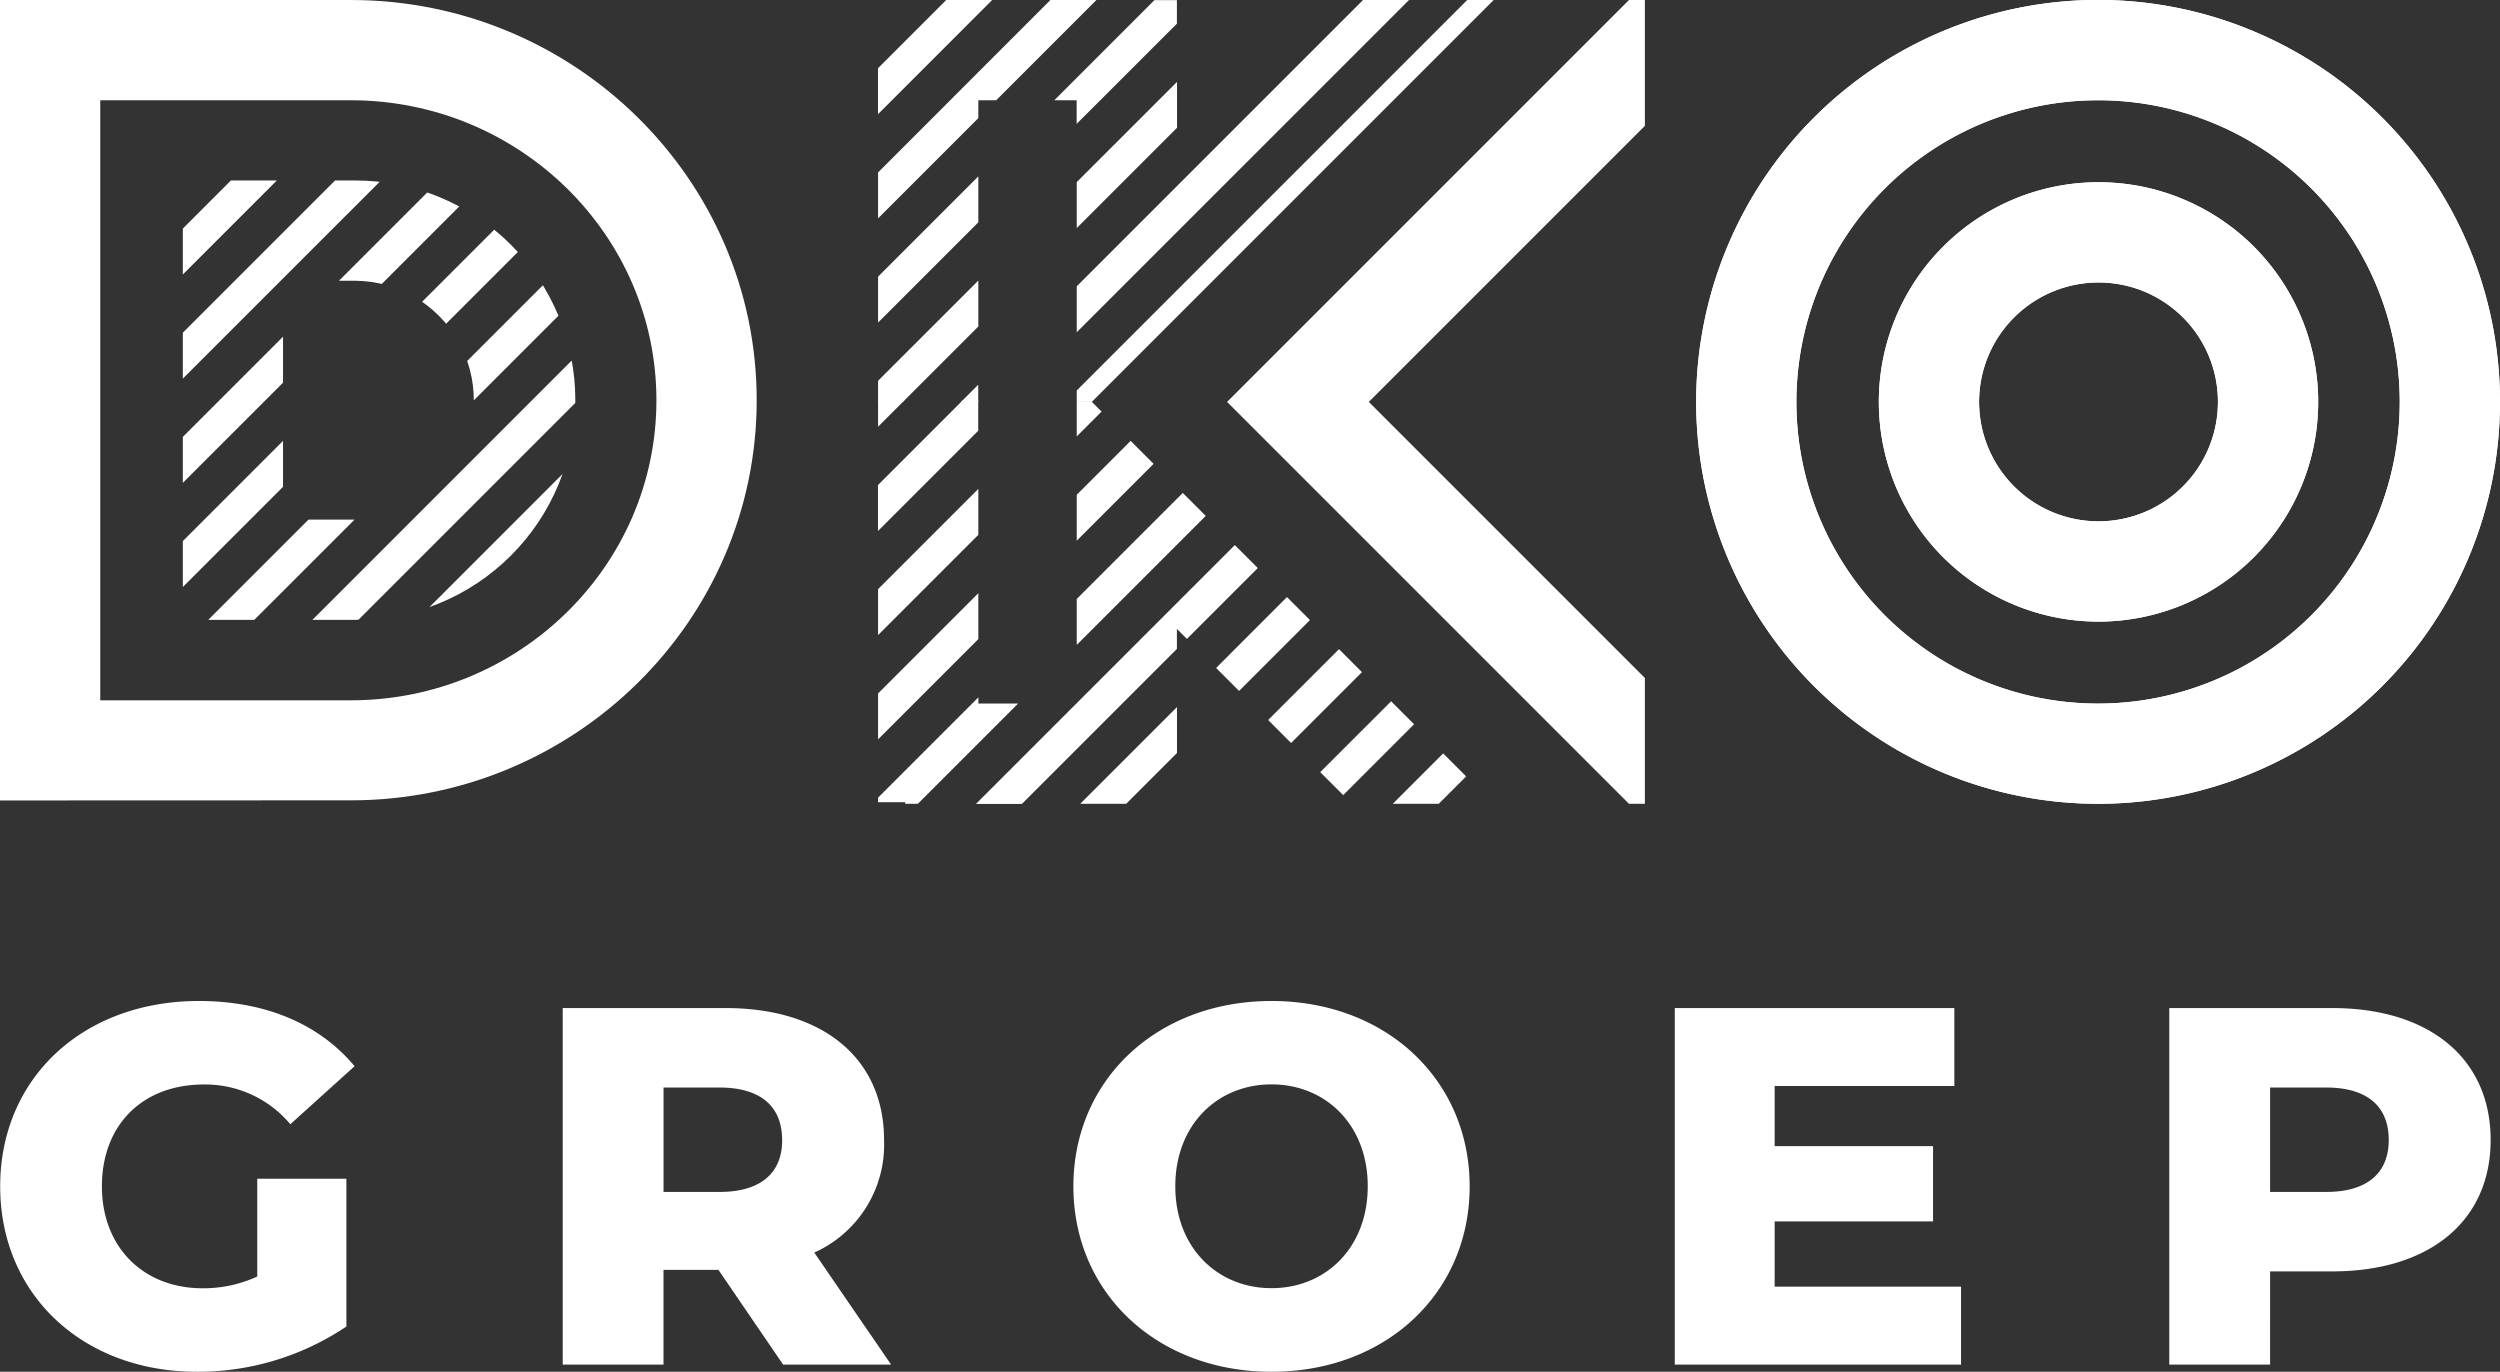
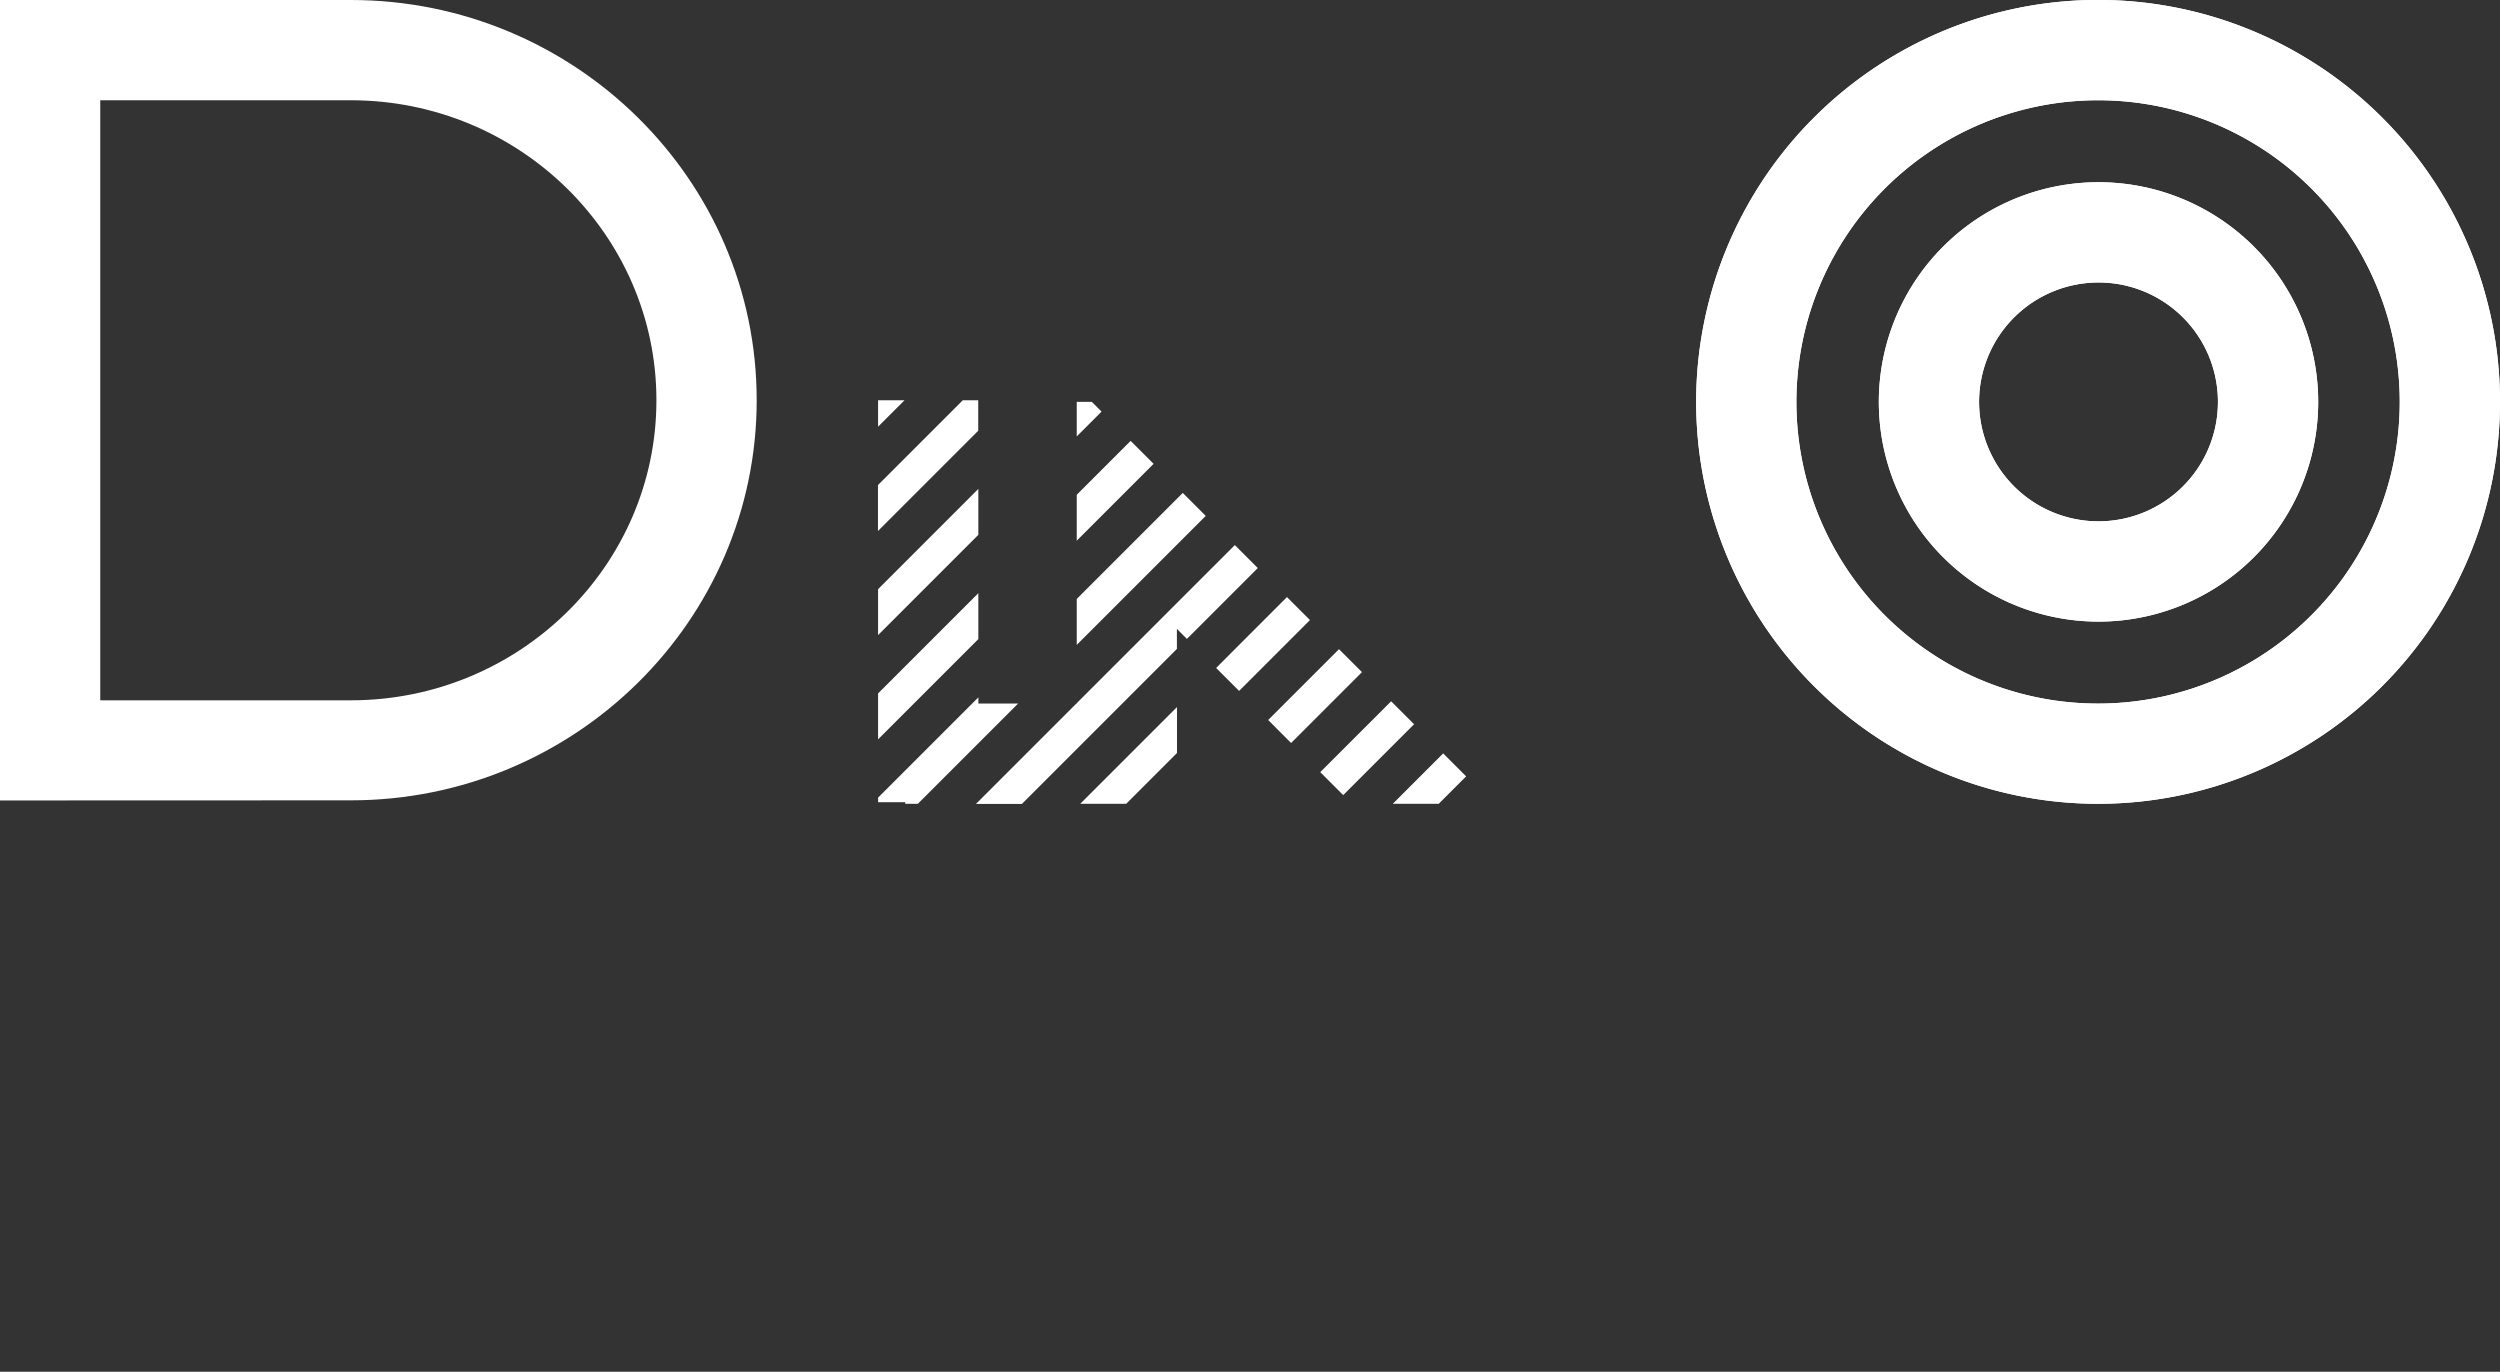
<svg xmlns="http://www.w3.org/2000/svg" width="229.559" height="125.96" viewBox="0 0 229.559 125.96">
  <rect x="0" y="0" width="229.559" height="125.96" fill="#333333" stroke="none" />
  <defs>
    <clipPath id="clip-path">
-       <path id="Path_4" data-name="Path 4" d="M66.526,60.546h6.657a10.966,10.966,0,0,1,0,21.931H66.526Zm-9.2-9.206V91.684H73.194a20.172,20.172,0,0,0,0-40.344Z" transform="translate(-57.33 -51.34)" fill="#fff" />
-     </clipPath>
+       </clipPath>
  </defs>
  <g id="Group_25" data-name="Group 25" transform="translate(-313.202 -4538)">
-     <path id="Path_16" data-name="Path 16" d="M254.125,144.243h-5.148v-9.586h5.148c3.838,0,5.748,1.779,5.748,4.818,0,2.989-1.919,4.768-5.748,4.768m.56-16.883H239.721V160.1h9.256V151.54h5.708c8.936,0,14.544-4.628,14.544-12.065,0-7.477-5.618-12.115-14.544-12.115m-51.2,25.58v-5.988h14.544v-6.917H203.485v-5.518h16.5V127.36h-25.67V160.1H220.6V152.94Zm-46.2.14c-4.958,0-8.836-3.7-8.836-9.356s3.878-9.356,8.836-9.356,8.836,3.7,8.836,9.356-3.878,9.356-8.836,9.356m0,7.677c10.476,0,18.193-7.2,18.193-17.023s-7.717-17.023-18.193-17.023-18.193,7.2-18.193,17.023,7.717,17.023,18.193,17.023m-44.932-21.282c0,2.989-1.919,4.768-5.748,4.768h-5.148v-9.586H106.6c3.828,0,5.748,1.779,5.748,4.818m.09,20.622h9.916L115.3,149.811a10.858,10.858,0,0,0,6.407-10.336c0-7.487-5.608-12.115-14.544-12.115H92.2V160.1h9.256v-8.7H106.5ZM64.151,152.01a11.776,11.776,0,0,1-5.008,1.08c-5.518,0-9.256-3.838-9.256-9.356,0-5.658,3.739-9.356,9.356-9.356a10.187,10.187,0,0,1,7.947,3.649l5.9-5.328c-3.229-3.878-8.187-5.988-14.3-5.988-10.616,0-18.243,7.057-18.243,17.023s7.617,17.023,18.053,17.023A24.433,24.433,0,0,0,72.337,156.6V143.034H64.151v8.976Z" transform="translate(272.672 4503.204)" fill="#fff" />
    <path id="Path_17" data-name="Path 17" d="M233.325,43.966a27.7,27.7,0,1,0,27.619,27.7,27.687,27.687,0,0,0-27.619-27.7m0,64.6a36.905,36.905,0,1,1,36.825-36.905,36.908,36.908,0,0,1-36.825,36.905" transform="translate(272.61 4503.24)" fill="#fff" />
    <g id="Group_23" data-name="Group 23" transform="translate(313.202 4538)">
      <g id="Group_2" data-name="Group 2" transform="translate(16.793 16.573)">
        <g id="Group_1" data-name="Group 1" transform="translate(0 0)" clip-path="url(#clip-path)">
          <path id="Path_3" data-name="Path 3" d="M-21.631,91.023,94.383-24.991,92.274-27.1-23.74,88.914Zm4.788,4.778,116-116-2.109-2.109-116,116Zm4.778,4.788L103.949-15.425l-2.109-2.109L-14.174,98.48Zm4.788,4.788,116-116.014-2.109-2.109-116,116Zm4.778,4.778L113.515-5.858l-2.109-2.109L-4.608,108.046Zm4.788,4.788L118.3-1.07,116.194-3.18.18,112.834Zm4.778,4.778,116.014-116-2.109-2.109-116.014,116Zm4.788,4.788L127.87,8.5,125.76,6.387,9.747,122.4Zm4.788,4.778,116-116-2.109-2.109L60.377,81.337,14.525,127.189ZM68.373,87.135l69.062-69.062-2.109-2.109-116.014,116,2.109,2.109ZM72.9,92.163,142.214,22.85,140.1,20.741,70.792,90.053,24.1,136.745l2.109,2.109Zm-41.913,51.48L147,27.628l-2.109-2.109L71.772,98.65,28.889,141.533Zm4.788,4.788L151.79,32.416l-2.109-2.109L33.667,146.321Zm4.788,4.778,116-116L154.459,35.1l-116,116ZM45.342,158,161.356,41.982l-2.109-2.109L43.233,155.887Zm4.788,4.778,116-116-2.109-2.109-116,116Zm4.778,4.788,116.014-116-2.109-2.109L52.8,165.453Zm4.788,4.788L175.711,56.337,173.6,54.228,57.588,170.241Zm4.788,4.778,116-116-2.109-2.109-116.014,116Zm4.778,4.788L185.277,65.9l-2.109-2.109L67.154,179.808ZM190.055,70.691l-2.109-2.109L71.942,184.6l2.109,2.109Z" transform="translate(-57.298 -51.309)" fill="#fff" />
        </g>
      </g>
      <path id="Path_5" data-name="Path 5" d="M49.736,43.966v55.1h23c15.474,0,28.069-12.355,28.069-27.549S88.211,43.966,72.737,43.966ZM40.53,108.261V34.76H72.737c20.552,0,37.275,16.483,37.275,36.745s-16.723,36.745-37.275,36.745Z" transform="translate(-40.53 -34.76)" fill="#fff" />
    </g>
-     <path id="Path_18" data-name="Path 18" d="M190.155,34.76,153.25,71.665l36.905,36.905h1.459V97.015l-25.35-25.35,25.35-25.35V34.76Z" transform="translate(272.627 4503.24)" fill="#fff" />
    <path id="Path_19" data-name="Path 19" d="M233.332,60.706a10.966,10.966,0,1,0,10.926,10.966,10.955,10.955,0,0,0-10.926-10.966m0,31.138a20.172,20.172,0,1,1,20.132-20.172,20.17,20.17,0,0,1-20.132,20.172" transform="translate(272.603 4503.233)" fill="#fff" />
-     <path id="Path_20" data-name="Path 20" d="M128.807,71.665h1.579V70.086Zm-7.617-1.939v1.939h2.279l6.927-6.927V60.52Zm0-9.566v4.218l9.206-9.206V50.954Zm18.243-8.677V55.7l9.206-9.206V42.277Zm26.29-16.723-26.29,26.29v4.218L169.941,34.76Zm9.566,0L139.433,70.616v1.05h1.379L177.717,34.76Zm-47.841,0-6.267,6.268v4.218L131.666,34.76Zm9.566,0L121.19,50.594v4.218l9.206-9.206V43.966h1.639l9.206-9.206Zm9.566,0-9.206,9.206h2.049v2.169l9.206-9.2V34.77H146.58Z" transform="translate(272.64 4503.24)" fill="#fff" />
    <path id="Path_21" data-name="Path 21" d="M168.451,108.585h4.218l2.519-2.519-2.109-2.109Zm-28.7,0h4.218l4.668-4.668V99.7Zm22.041-2.909,2.109,2.109,6.507-6.507L168.3,99.169Zm-40.6,2.339v.42h2.489v.15h1.16l9.206-9.206H130.4v-.57Zm35.816-7.127L159.115,103l6.507-6.507-2.109-2.109Zm-4.778-4.778,2.109,2.109,6.507-6.507L158.735,89.6ZM121.19,98.449v4.218l9.206-9.206V89.243Zm18.243.89v.05h-.05l-9.206,9.206h4.218l14.234-14.234V92.522l.92.92,6.507-6.507-2.109-2.109Zm0-9.566v4.218l11.845-11.845-2.109-2.109Zm-18.243-.9v4.218l9.206-9.206V79.667Zm18.243-8.667v4.218l7.057-7.057-2.109-2.109Zm0-8.527v3.169l2.279-2.279-.89-.89Zm-18.243-.15v2.429l2.429-2.429Zm7.777,0-7.787,7.787v4.218l9.206-9.206v-2.8Z" transform="translate(272.64 4503.225)" fill="#fff" />
    <g id="Group_24" data-name="Group 24" transform="translate(469.11 4538)">
      <path id="Path_10" data-name="Path 10" d="M233.332,60.706a10.966,10.966,0,1,0,10.926,10.966,10.955,10.955,0,0,0-10.926-10.966m0,31.138a20.172,20.172,0,1,1,20.132-20.172,20.17,20.17,0,0,1-20.132,20.172" transform="translate(-196.507 -34.767)" fill="#fff" />
      <path id="Path_14" data-name="Path 14" d="M233.325,43.966a27.7,27.7,0,1,0,27.619,27.7,27.687,27.687,0,0,0-27.619-27.7m0,64.6a36.905,36.905,0,1,1,36.825-36.905,36.908,36.908,0,0,1-36.825,36.905" transform="translate(-196.5 -34.76)" fill="#fff" />
    </g>
  </g>
</svg>